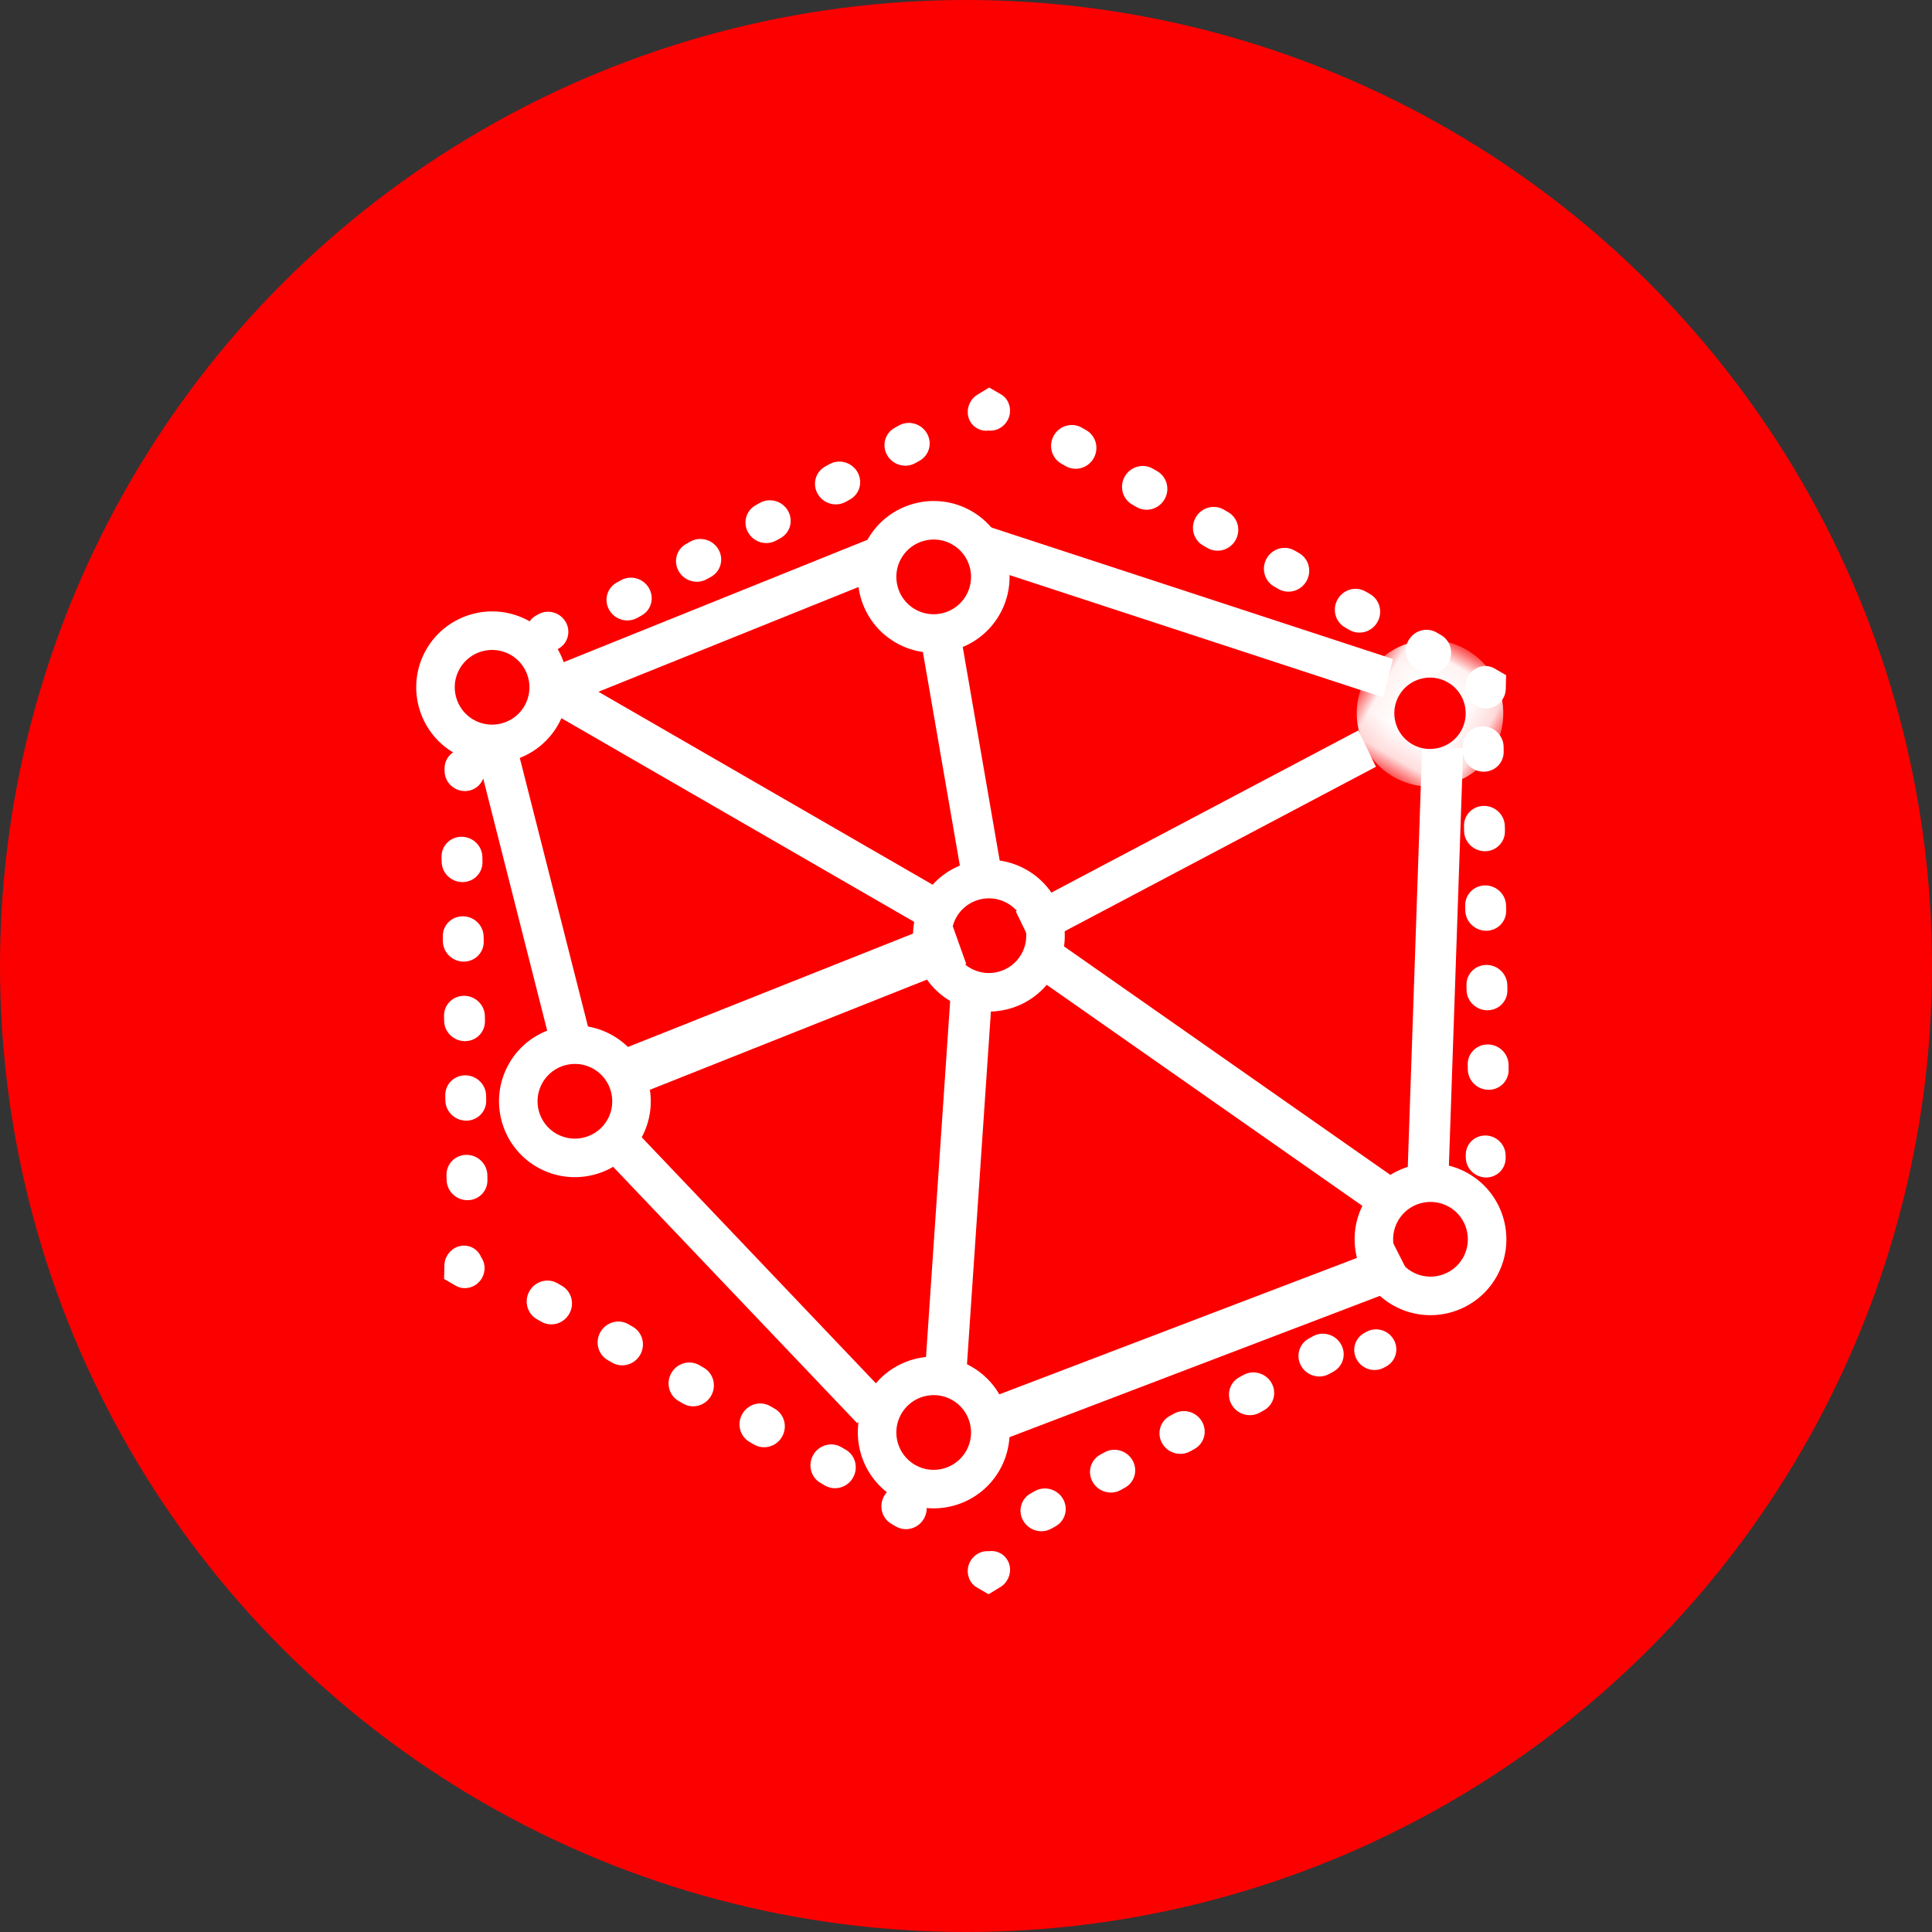
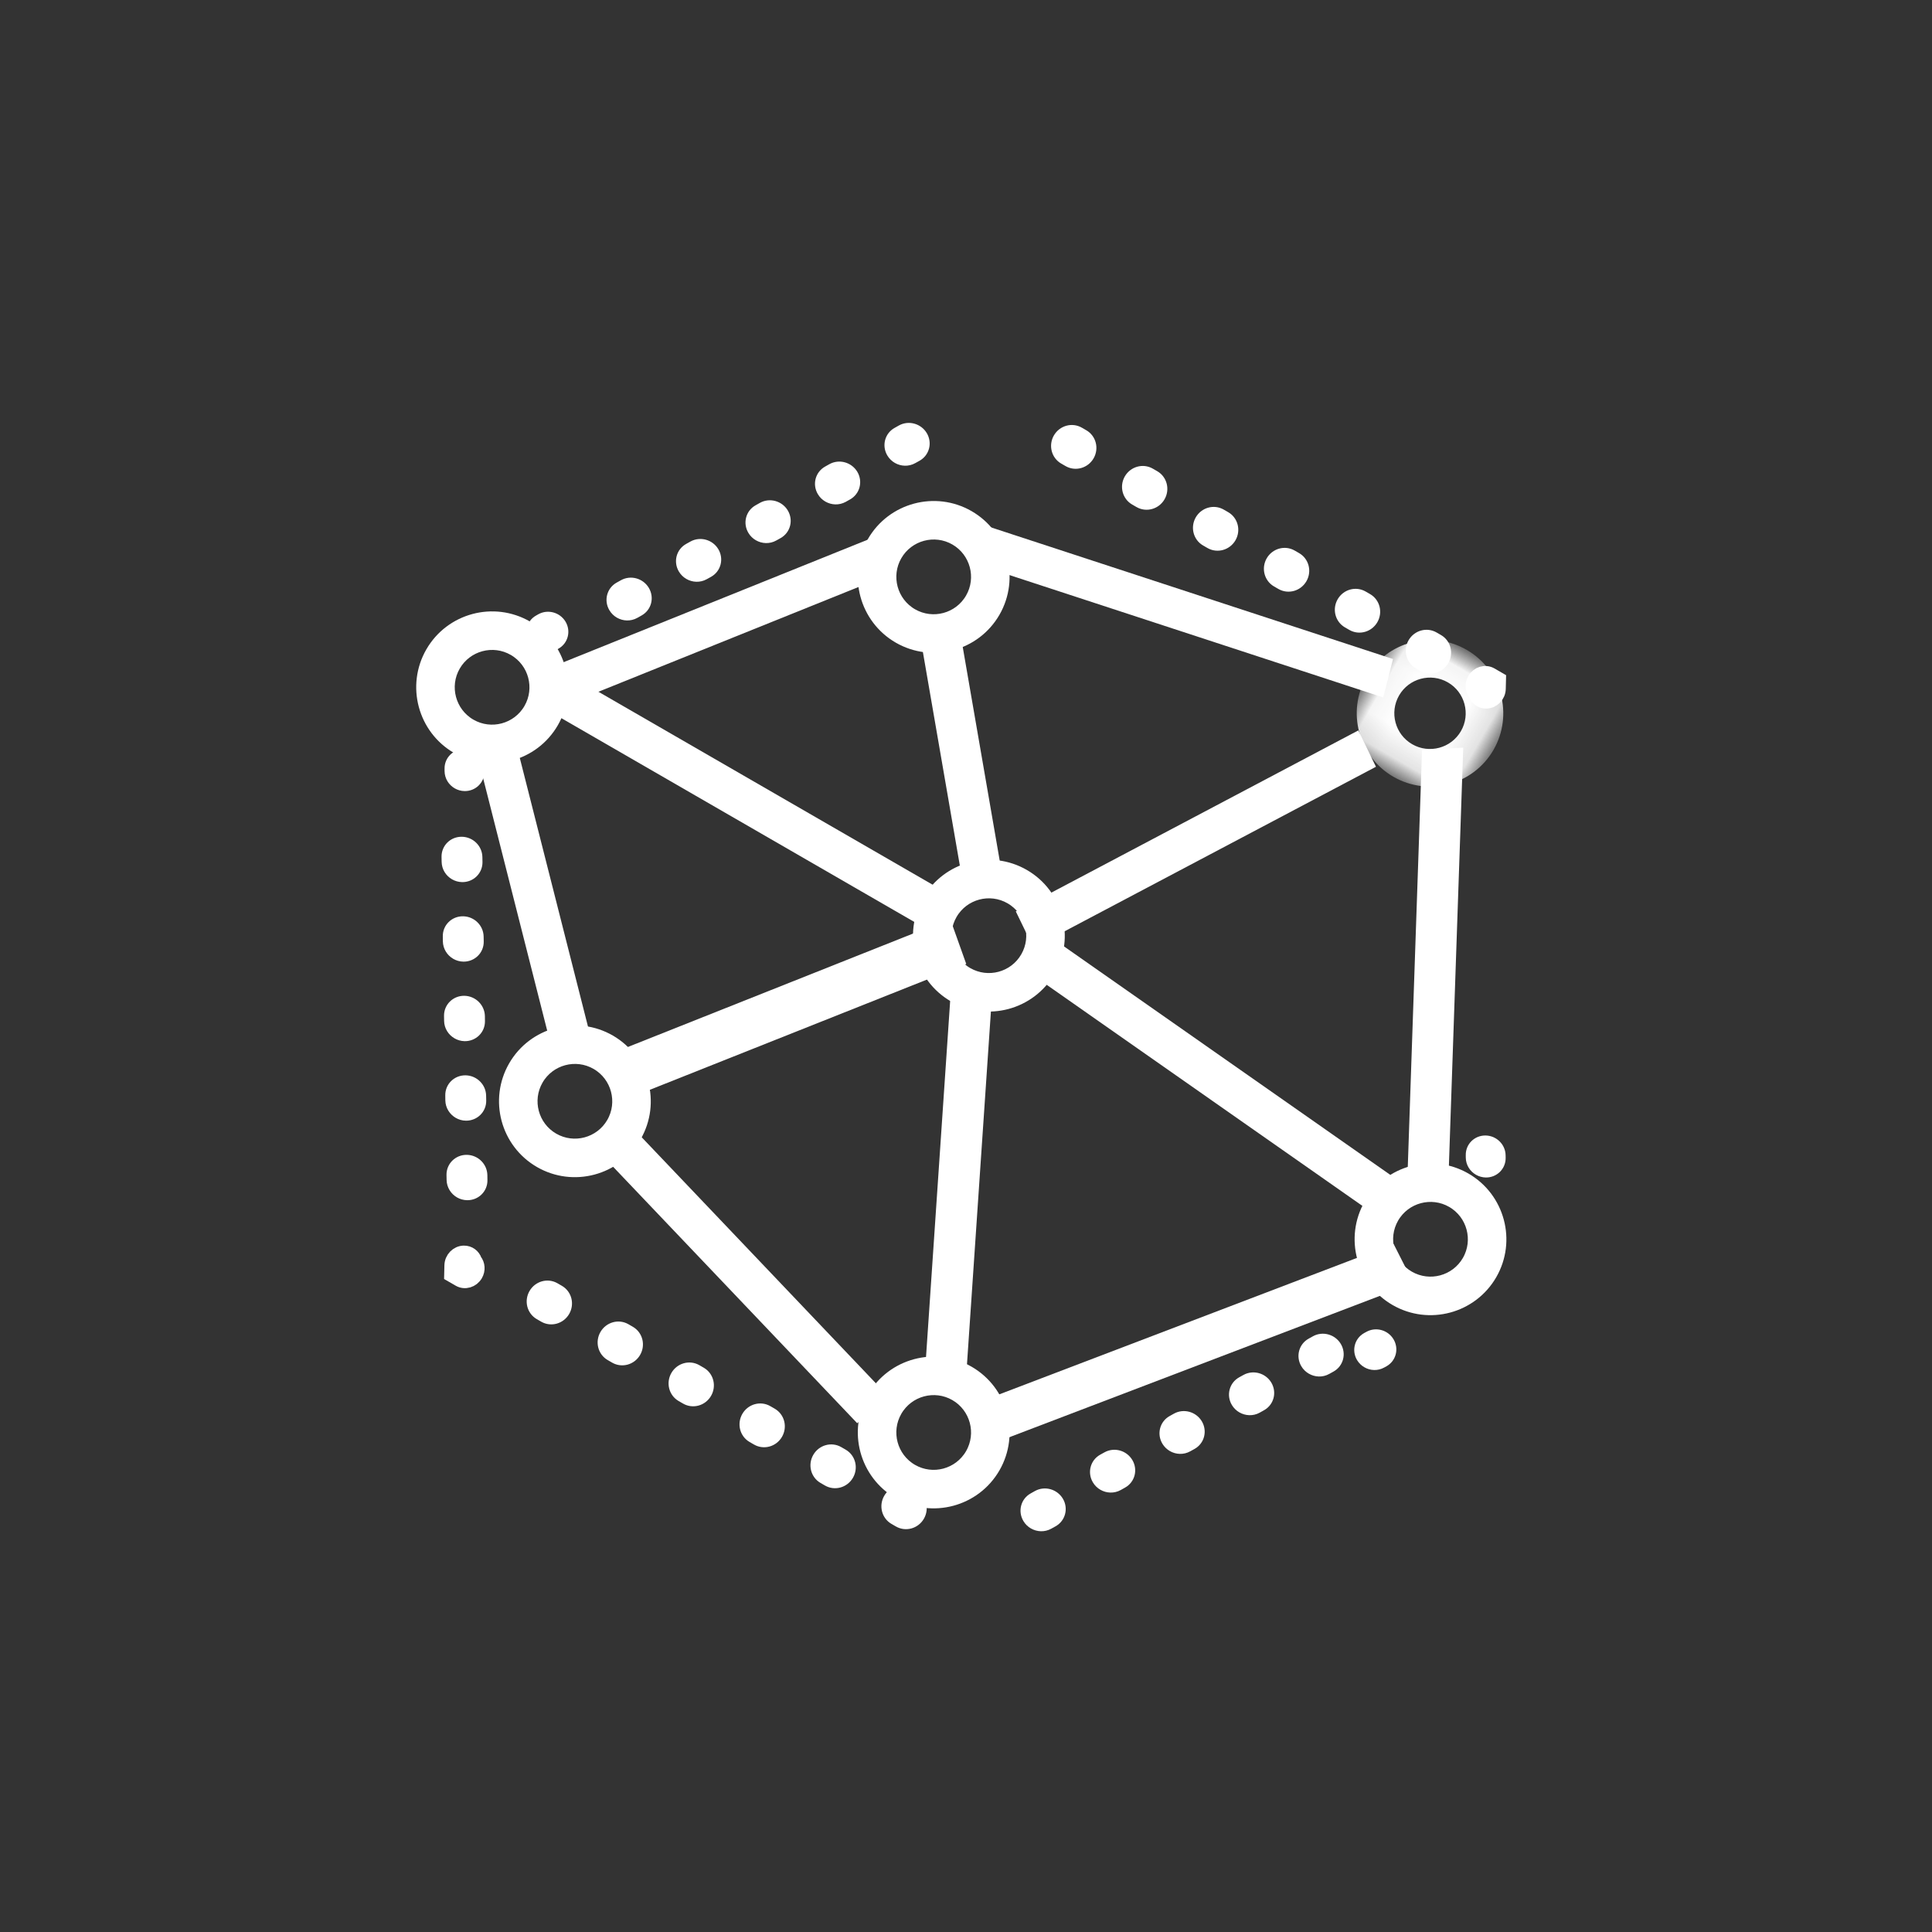
<svg xmlns="http://www.w3.org/2000/svg" xmlns:xlink="http://www.w3.org/1999/xlink" width="70px" height="70px" viewBox="0 0 70 70" version="1.1">
  <rect x="0" y="0" width="70" height="70" fill="#333333" stroke="none" />
  <title>05164016-23E3-4420-BE20-D1F3A01C6D0C</title>
  <desc>Created with sketchtool.</desc>
  <defs>
    <polygon id="path-1" points="0.05 0.053 4.861 0.053 4.861 4.864 0.05 4.864" />
  </defs>
  <g id="Page-1" stroke="none" stroke-width="1" fill="none" fill-rule="evenodd">
    <g id="Healthcare_v4" transform="translate(-286, -729)">
      <g id="Group-6" transform="translate(170, 697)">
        <g id="Group-17" transform="translate(116, 32)">
-           <circle id="Oval-Copy-7" fill="#FC0000" cx="35" cy="35" r="35" />
          <g id="Group-51" transform="translate(34.75, 35.433) rotate(-330) translate(-34.75, -35.433) translate(11.75, 15.933)">
            <path d="M23.169,16.03 C22.285,16.03 21.565,16.749 21.565,17.634 C21.565,18.519 22.285,19.238 23.169,19.238 C24.054,19.238 24.773,18.519 24.773,17.634 C24.773,16.749 24.054,16.03 23.169,16.03 M23.169,20.134 C21.791,20.134 20.669,19.013 20.669,17.634 C20.669,16.255 21.791,15.134 23.169,15.134 C24.548,15.134 25.669,16.255 25.669,17.634 C25.669,19.013 24.548,20.134 23.169,20.134" id="Fill-1" stroke="#FFFFFF" stroke-width="0.5" fill="#FFFFFF" />
            <path d="M3.081,17.236 C2.196,17.236 1.477,17.955 1.477,18.84 C1.477,19.724 2.196,20.444 3.081,20.444 C3.965,20.444 4.685,19.724 4.685,18.84 C4.685,17.955 3.965,17.236 3.081,17.236 M3.081,21.34 C1.702,21.34 0.581,20.218 0.581,18.84 C0.581,17.461 1.702,16.34 3.081,16.34 C4.459,16.34 5.581,17.461 5.581,18.84 C5.581,20.218 4.459,21.34 3.081,21.34" id="Fill-3" stroke="#FFFFFF" stroke-width="0.5" fill="#FFFFFF" />
            <path d="M13.179,28.726 C12.294,28.726 11.575,29.446 11.575,30.33 C11.575,31.215 12.294,31.934 13.179,31.934 C14.063,31.934 14.783,31.215 14.783,30.33 C14.783,29.446 14.063,28.726 13.179,28.726 M13.179,32.83 C11.8,32.83 10.679,31.709 10.679,30.33 C10.679,28.952 11.8,27.83 13.179,27.83 C14.557,27.83 15.679,28.952 15.679,30.33 C15.679,31.709 14.557,32.83 13.179,32.83" id="Fill-5" stroke="#FFFFFF" stroke-width="0.5" fill="#FFFFFF" />
            <path d="M14.937,5.771 C14.053,5.771 13.333,6.491 13.333,7.376 C13.333,8.26 14.053,8.98 14.937,8.98 C15.822,8.98 16.541,8.26 16.541,7.376 C16.541,6.491 15.822,5.771 14.937,5.771 M14.937,9.876 C13.559,9.876 12.437,8.754 12.437,7.376 C12.437,5.997 13.559,4.876 14.937,4.876 C16.316,4.876 17.437,5.997 17.437,7.376 C17.437,8.754 16.316,9.876 14.937,9.876" id="Fill-7" stroke="#FFFFFF" stroke-width="0.5" fill="#FFFFFF" />
            <g id="Group-11" transform="translate(30.526, 0.206)">
              <mask id="mask-2" fill="white">
                <use xlink:href="#path-1" />
              </mask>
              <g id="Clip-10" />
              <path d="M2.456,0.915 C1.604,0.915 0.912,1.607 0.912,2.458 C0.912,3.31 1.604,4.002 2.456,4.002 C3.307,4.002 3.999,3.31 3.999,2.458 C3.999,1.607 3.307,0.915 2.456,0.915 M2.456,4.864 C1.129,4.864 0.05,3.785 0.05,2.458 C0.05,1.132 1.129,0.053 2.456,0.053 C3.782,0.053 4.861,1.132 4.861,2.458 C4.861,3.785 3.782,4.864 2.456,4.864" id="Fill-9" stroke="#FFFFFF" stroke-width="0.5" fill="#FFFFFF" mask="url(#mask-2)" />
            </g>
            <path d="M42.526,17.556 C41.641,17.556 40.921,18.276 40.921,19.16 C40.921,20.045 41.641,20.764 42.526,20.764 C43.41,20.764 44.13,20.045 44.13,19.16 C44.13,18.276 43.41,17.556 42.526,17.556 M42.526,21.66 C41.147,21.66 40.026,20.539 40.026,19.16 C40.026,17.782 41.147,16.66 42.526,16.66 C43.904,16.66 45.026,17.782 45.026,19.16 C45.026,20.539 43.904,21.66 42.526,21.66" id="Fill-12" stroke="#FFFFFF" stroke-width="0.5" fill="#FFFFFF" />
            <path d="M30.437,32.618 C29.552,32.618 28.833,33.338 28.833,34.222 C28.833,35.107 29.552,35.827 30.437,35.827 C31.322,35.827 32.041,35.107 32.041,34.222 C32.041,33.338 31.322,32.618 30.437,32.618 M30.437,36.722 C29.059,36.722 27.937,35.601 27.937,34.222 C27.937,32.844 29.059,31.722 30.437,31.722 C31.816,31.722 32.937,32.844 32.937,34.222 C32.937,35.601 31.816,36.722 30.437,36.722" id="Fill-14" stroke="#FFFFFF" stroke-width="0.5" fill="#FFFFFF" />
            <polygon id="Fill-16" stroke="#FFFFFF" stroke-width="0.5" fill="#FFFFFF" points="5.89 17.425 5.192 16.75 12.494 7.425 13.192 8.1" />
            <polygon id="Fill-18" stroke="#FFFFFF" stroke-width="0.5" fill="#FFFFFF" points="16.169 5.925 15.914 5.024 30.66 1.925 30.914 2.825" />
            <polygon id="Fill-20" stroke="#FFFFFF" stroke-width="0.5" fill="#FFFFFF" points="40.891 17.5 33.722 4.04 34.554 3.5 41.722 16.96" />
            <polygon id="Fill-22" stroke="#FFFFFF" stroke-width="0.5" fill="#FFFFFF" points="32.325 33.307 31.414 32.714 41.504 20.307 42.414 20.901" />
            <polygon id="Fill-24" stroke="#FFFFFF" stroke-width="0.5" fill="#FFFFFF" transform="translate(21.559, 32.683) rotate(3) translate(-21.559, -32.683) " points="27.817 34.683 15.059 31.641 15.3 30.683 28.059 33.726" />
            <polygon id="Fill-26" stroke="#FFFFFF" stroke-width="0.5" fill="#FFFFFF" points="11.349 28.585 4.13 21.172 4.91 20.585 12.13 27.998" />
            <polygon id="Fill-28" stroke="#FFFFFF" stroke-width="0.5" fill="#FFFFFF" points="21.767 16.505 15.553 9.051 16.339 8.505 22.553 15.958" />
            <polygon id="Fill-30" stroke="#FFFFFF" stroke-width="0.5" fill="#FFFFFF" points="24.712 16.853 23.914 16.313 31.116 4.853 31.914 5.393" />
            <polygon id="Fill-32" stroke="#FFFFFF" stroke-width="0.5" fill="#FFFFFF" transform="translate(32.597, 17.964) rotate(5) translate(-32.597, -17.964) " points="25.097 18.464 40.097 18.464 40.097 17.464 25.097 17.464" />
            <polygon id="Fill-34" stroke="#FFFFFF" stroke-width="0.5" fill="#FFFFFF" points="29.198 32.178 23.067 19.675 23.936 19.178 30.067 31.682" />
            <polygon id="Fill-35" stroke="#FFFFFF" stroke-width="0.5" fill="#FFFFFF" points="14.567 29.165 13.625 28.364 21.683 18.165 22.625 18.966" />
            <polygon id="Fill-36" stroke="#FFFFFF" stroke-width="0.5" fill="#FFFFFF" points="5.375 18.304 20.375 18.304 20.375 17.304 5.375 17.304" />
            <path d="M42.782,16.062 C42.617,16.062 42.457,15.98 42.369,15.832 L42.322,15.752 C42.19,15.532 42.268,15.251 42.496,15.124 C42.724,14.997 43.015,15.073 43.146,15.292 L43.194,15.372 C43.325,15.592 43.247,15.874 43.02,16.001 C42.945,16.042 42.863,16.062 42.782,16.062" id="Fill-37" stroke="#FFFFFF" stroke-width="0.5" fill="#FFFFFF" />
-             <path d="M35.345,3.377 C35.174,3.377 35.008,3.291 34.917,3.138 L34.824,2.984 C34.687,2.756 34.768,2.464 35.005,2.332 C35.241,2.2 35.544,2.278 35.68,2.506 L35.773,2.661 C35.909,2.889 35.829,3.181 35.592,3.313 C35.514,3.356 35.429,3.377 35.345,3.377 M36.825,5.849 C36.654,5.849 36.488,5.764 36.396,5.611 L36.304,5.456 C36.167,5.228 36.248,4.936 36.485,4.805 C36.721,4.673 37.023,4.751 37.16,4.979 L37.253,5.134 C37.389,5.362 37.308,5.654 37.072,5.786 C36.993,5.829 36.909,5.849 36.825,5.849 M38.304,8.322 C38.133,8.322 37.967,8.237 37.875,8.084 L37.783,7.929 C37.647,7.701 37.728,7.409 37.964,7.277 C38.201,7.146 38.503,7.224 38.64,7.452 L38.732,7.607 C38.869,7.835 38.787,8.127 38.551,8.259 C38.473,8.302 38.388,8.322 38.304,8.322 M39.784,10.795 C39.613,10.795 39.447,10.71 39.355,10.556 L39.263,10.402 C39.126,10.173 39.207,9.882 39.444,9.75 C39.68,9.618 39.983,9.697 40.119,9.925 L40.212,10.08 C40.348,10.308 40.267,10.6 40.03,10.731 C39.953,10.775 39.868,10.795 39.784,10.795 M41.264,13.268 C41.093,13.268 40.927,13.182 40.835,13.029 L40.742,12.875 C40.606,12.647 40.687,12.355 40.923,12.223 C41.16,12.091 41.462,12.169 41.599,12.398 L41.691,12.552 C41.828,12.78 41.747,13.072 41.51,13.204 C41.432,13.247 41.347,13.268 41.264,13.268" id="Fill-38" stroke="#FFFFFF" stroke-width="0.5" fill="#FFFFFF" />
            <path d="M34.323,1.34 C34.222,1.34 34.122,1.302 34.043,1.232 C33.877,1.168 33.758,0.999 33.758,0.8 C33.758,0.546 33.952,0.34 34.192,0.34 L34.53,0.34 L34.699,0.65 C34.819,0.87 34.748,1.151 34.54,1.278 C34.472,1.32 34.397,1.34 34.323,1.34" id="Fill-39" stroke="#FFFFFF" stroke-width="0.5" fill="#FFFFFF" />
            <path d="M17.069,1.26 L16.884,1.26 C16.615,1.26 16.396,1.036 16.396,0.76 C16.396,0.483 16.615,0.26 16.884,0.26 L17.069,0.26 C17.338,0.26 17.557,0.483 17.557,0.76 C17.557,1.036 17.338,1.26 17.069,1.26 M20.037,1.26 L19.852,1.26 C19.583,1.26 19.364,1.036 19.364,0.76 C19.364,0.483 19.583,0.26 19.852,0.26 L20.037,0.26 C20.306,0.26 20.525,0.483 20.525,0.76 C20.525,1.036 20.306,1.26 20.037,1.26 M23.005,1.26 L22.82,1.26 C22.551,1.26 22.332,1.036 22.332,0.76 C22.332,0.483 22.551,0.26 22.82,0.26 L23.005,0.26 C23.274,0.26 23.493,0.483 23.493,0.76 C23.493,1.036 23.274,1.26 23.005,1.26 M25.973,1.26 L25.788,1.26 C25.519,1.26 25.3,1.036 25.3,0.76 C25.3,0.483 25.519,0.26 25.788,0.26 L25.973,0.26 C26.243,0.26 26.461,0.483 26.461,0.76 C26.461,1.036 26.243,1.26 25.973,1.26 M28.941,1.26 L28.756,1.26 C28.486,1.26 28.268,1.036 28.268,0.76 C28.268,0.483 28.486,0.26 28.756,0.26 L28.941,0.26 C29.21,0.26 29.429,0.483 29.429,0.76 C29.429,1.036 29.21,1.26 28.941,1.26 M31.909,1.26 L31.724,1.26 C31.455,1.26 31.236,1.036 31.236,0.76 C31.236,0.483 31.455,0.26 31.724,0.26 L31.909,0.26 C32.178,0.26 32.396,0.483 32.396,0.76 C32.396,1.036 32.178,1.26 31.909,1.26" id="Fill-40" stroke="#FFFFFF" stroke-width="0.5" fill="#FFFFFF" />
-             <path d="M13.604,1.679 C13.53,1.679 13.455,1.66 13.387,1.618 C13.179,1.491 13.107,1.209 13.227,0.989 L13.396,0.679 L13.734,0.679 C13.975,0.679 14.169,0.886 14.169,1.14 C14.169,1.338 14.05,1.508 13.883,1.572 C13.805,1.642 13.705,1.679 13.604,1.679" id="Fill-41" stroke="#FFFFFF" stroke-width="0.5" fill="#FFFFFF" />
            <path d="M11.653,4.253 C11.57,4.253 11.485,4.232 11.407,4.189 C11.17,4.057 11.089,3.765 11.226,3.537 L11.318,3.382 C11.455,3.154 11.757,3.076 11.994,3.208 C12.23,3.34 12.311,3.631 12.175,3.859 L12.082,4.014 C11.991,4.167 11.824,4.253 11.653,4.253 M10.174,6.725 C10.09,6.725 10.005,6.705 9.927,6.661 C9.691,6.53 9.61,6.238 9.746,6.01 L9.838,5.855 C9.975,5.627 10.277,5.549 10.514,5.68 C10.75,5.812 10.831,6.104 10.695,6.332 L10.603,6.487 C10.511,6.64 10.345,6.725 10.174,6.725 M8.694,9.198 C8.61,9.198 8.526,9.178 8.448,9.134 C8.211,9.003 8.13,8.711 8.267,8.483 L8.359,8.328 C8.495,8.1 8.798,8.021 9.034,8.153 C9.271,8.285 9.352,8.577 9.215,8.805 L9.123,8.959 C9.032,9.112 8.865,9.198 8.694,9.198 M7.215,11.671 C7.131,11.671 7.046,11.65 6.968,11.607 C6.731,11.475 6.65,11.183 6.787,10.955 L6.879,10.801 C7.016,10.573 7.318,10.494 7.555,10.626 C7.791,10.758 7.872,11.05 7.736,11.278 L7.643,11.432 C7.552,11.585 7.385,11.671 7.215,11.671 M5.735,14.144 C5.651,14.144 5.566,14.123 5.488,14.079 C5.252,13.948 5.171,13.656 5.307,13.428 L5.4,13.273 C5.536,13.045 5.839,12.967 6.075,13.099 C6.312,13.231 6.393,13.522 6.256,13.75 L6.164,13.905 C6.072,14.058 5.906,14.144 5.735,14.144" id="Fill-42" stroke="#FFFFFF" stroke-width="0.5" fill="#FFFFFF" />
            <path d="M3.789,16.608 C3.708,16.608 3.626,16.588 3.551,16.546 C3.323,16.419 3.245,16.138 3.377,15.918 L3.424,15.838 C3.556,15.618 3.846,15.542 4.075,15.669 C4.302,15.796 4.38,16.078 4.249,16.298 L4.201,16.378 C4.113,16.525 3.953,16.608 3.789,16.608" id="Fill-43" stroke="#FFFFFF" stroke-width="0.5" fill="#FFFFFF" />
            <path d="M3.739,22.438 C3.574,22.438 3.414,22.355 3.326,22.208 L3.279,22.128 C3.147,21.908 3.225,21.627 3.453,21.5 C3.681,21.372 3.972,21.448 4.103,21.668 L4.151,21.748 C4.282,21.968 4.204,22.249 3.977,22.376 C3.902,22.418 3.82,22.438 3.739,22.438" id="Fill-44" stroke="#FFFFFF" stroke-width="0.5" fill="#FFFFFF" />
            <path d="M5.302,25.341 C5.131,25.341 4.965,25.256 4.874,25.102 L4.781,24.948 C4.644,24.72 4.725,24.428 4.962,24.296 C5.198,24.164 5.501,24.243 5.637,24.471 L5.73,24.625 C5.866,24.853 5.785,25.145 5.549,25.277 C5.471,25.32 5.386,25.341 5.302,25.341 M6.782,27.814 C6.611,27.814 6.445,27.728 6.353,27.575 L6.261,27.42 C6.124,27.192 6.205,26.9 6.442,26.769 C6.678,26.637 6.981,26.715 7.117,26.944 L7.21,27.098 C7.346,27.326 7.265,27.618 7.028,27.75 C6.95,27.793 6.866,27.814 6.782,27.814 M8.261,30.286 C8.09,30.286 7.924,30.201 7.833,30.048 L7.74,29.893 C7.604,29.665 7.685,29.373 7.921,29.241 C8.158,29.11 8.46,29.188 8.597,29.416 L8.689,29.571 C8.826,29.799 8.745,30.091 8.508,30.223 C8.43,30.266 8.345,30.286 8.261,30.286 M9.741,32.759 C9.57,32.759 9.404,32.674 9.312,32.521 L9.22,32.366 C9.083,32.138 9.164,31.846 9.401,31.714 C9.637,31.583 9.939,31.661 10.076,31.889 L10.169,32.043 C10.305,32.271 10.224,32.563 9.988,32.695 C9.91,32.739 9.825,32.759 9.741,32.759 M11.221,35.232 C11.05,35.232 10.884,35.146 10.792,34.993 L10.699,34.839 C10.563,34.611 10.644,34.319 10.88,34.187 C11.117,34.055 11.419,34.133 11.556,34.362 L11.648,34.516 C11.785,34.744 11.704,35.036 11.467,35.168 C11.389,35.211 11.304,35.232 11.221,35.232" id="Fill-45" stroke="#FFFFFF" stroke-width="0.5" fill="#FFFFFF" />
            <path d="M12.78,38.026 L12.442,38.026 L12.273,37.717 C12.153,37.496 12.224,37.215 12.432,37.088 C12.595,36.989 12.793,37.013 12.929,37.134 C13.096,37.198 13.215,37.367 13.215,37.566 C13.215,37.82 13.02,38.026 12.78,38.026" id="Fill-46" stroke="#FFFFFF" stroke-width="0.5" fill="#FFFFFF" />
            <path d="M16.115,37.606 L15.929,37.606 C15.66,37.606 15.442,37.383 15.442,37.106 C15.442,36.83 15.66,36.606 15.929,36.606 L16.115,36.606 C16.384,36.606 16.602,36.83 16.602,37.106 C16.602,37.383 16.384,37.606 16.115,37.606 M19.083,37.606 L18.897,37.606 C18.628,37.606 18.41,37.383 18.41,37.106 C18.41,36.83 18.628,36.606 18.897,36.606 L19.083,36.606 C19.352,36.606 19.57,36.83 19.57,37.106 C19.57,37.383 19.352,37.606 19.083,37.606 M22.051,37.606 L21.865,37.606 C21.596,37.606 21.378,37.383 21.378,37.106 C21.378,36.83 21.596,36.606 21.865,36.606 L22.051,36.606 C22.32,36.606 22.538,36.83 22.538,37.106 C22.538,37.383 22.32,37.606 22.051,37.606 M25.019,37.606 L24.833,37.606 C24.564,37.606 24.346,37.383 24.346,37.106 C24.346,36.83 24.564,36.606 24.833,36.606 L25.019,36.606 C25.288,36.606 25.506,36.83 25.506,37.106 C25.506,37.383 25.288,37.606 25.019,37.606 M27.987,37.606 L27.801,37.606 C27.532,37.606 27.314,37.383 27.314,37.106 C27.314,36.83 27.532,36.606 27.801,36.606 L27.987,36.606 C28.256,36.606 28.474,36.83 28.474,37.106 C28.474,37.383 28.256,37.606 27.987,37.606 M30.955,37.606 L30.769,37.606 C30.5,37.606 30.282,37.383 30.282,37.106 C30.282,36.83 30.5,36.606 30.769,36.606 L30.955,36.606 C31.224,36.606 31.442,36.83 31.442,37.106 C31.442,37.383 31.224,37.606 30.955,37.606" id="Fill-47" stroke="#FFFFFF" stroke-width="0.5" fill="#FFFFFF" />
-             <path d="M34.942,38.053 L34.604,38.053 C34.364,38.053 34.169,37.847 34.169,37.592 C34.169,37.394 34.288,37.224 34.455,37.16 C34.591,37.04 34.789,37.015 34.952,37.114 C35.16,37.241 35.231,37.523 35.111,37.743 L34.942,38.053 Z" id="Fill-48" stroke="#FFFFFF" stroke-width="0.5" fill="#FFFFFF" />
            <path d="M41.144,25.331 C41.06,25.331 40.975,25.311 40.897,25.267 C40.661,25.136 40.58,24.844 40.716,24.616 L40.809,24.461 C40.945,24.233 41.248,24.155 41.484,24.286 C41.721,24.418 41.802,24.71 41.665,24.938 L41.572,25.093 C41.481,25.246 41.315,25.331 41.144,25.331 M39.664,27.804 C39.58,27.804 39.495,27.783 39.417,27.74 C39.181,27.608 39.1,27.316 39.236,27.088 L39.329,26.934 C39.466,26.706 39.768,26.627 40.005,26.759 C40.241,26.891 40.322,27.183 40.185,27.411 L40.093,27.566 C40.001,27.719 39.835,27.804 39.664,27.804 M38.185,30.277 C38.101,30.277 38.016,30.256 37.938,30.213 C37.701,30.081 37.62,29.789 37.757,29.561 L37.849,29.407 C37.986,29.178 38.288,29.1 38.525,29.232 C38.761,29.364 38.842,29.655 38.706,29.884 L38.613,30.038 C38.522,30.191 38.356,30.277 38.185,30.277 M36.705,32.75 C36.621,32.75 36.536,32.729 36.459,32.686 C36.222,32.554 36.141,32.262 36.277,32.034 L36.37,31.88 C36.506,31.651 36.808,31.573 37.045,31.705 C37.281,31.836 37.363,32.128 37.226,32.356 L37.134,32.511 C37.042,32.664 36.876,32.75 36.705,32.75 M35.225,35.222 C35.141,35.222 35.057,35.202 34.979,35.158 C34.742,35.027 34.661,34.735 34.798,34.507 L34.89,34.352 C35.027,34.124 35.329,34.046 35.566,34.177 C35.802,34.309 35.883,34.601 35.747,34.829 L35.654,34.984 C35.562,35.137 35.396,35.222 35.225,35.222" id="Fill-49" stroke="#FFFFFF" stroke-width="0.5" fill="#FFFFFF" />
            <path d="M42.769,24.124 C42.689,24.124 42.607,24.104 42.532,24.063 C42.304,23.936 42.226,23.654 42.357,23.434 L42.405,23.355 C42.536,23.135 42.827,23.059 43.055,23.186 C43.283,23.313 43.361,23.595 43.23,23.815 L43.182,23.894 C43.094,24.042 42.934,24.124 42.769,24.124" id="Fill-50" stroke="#FFFFFF" stroke-width="0.5" fill="#FFFFFF" />
          </g>
        </g>
      </g>
    </g>
  </g>
</svg>